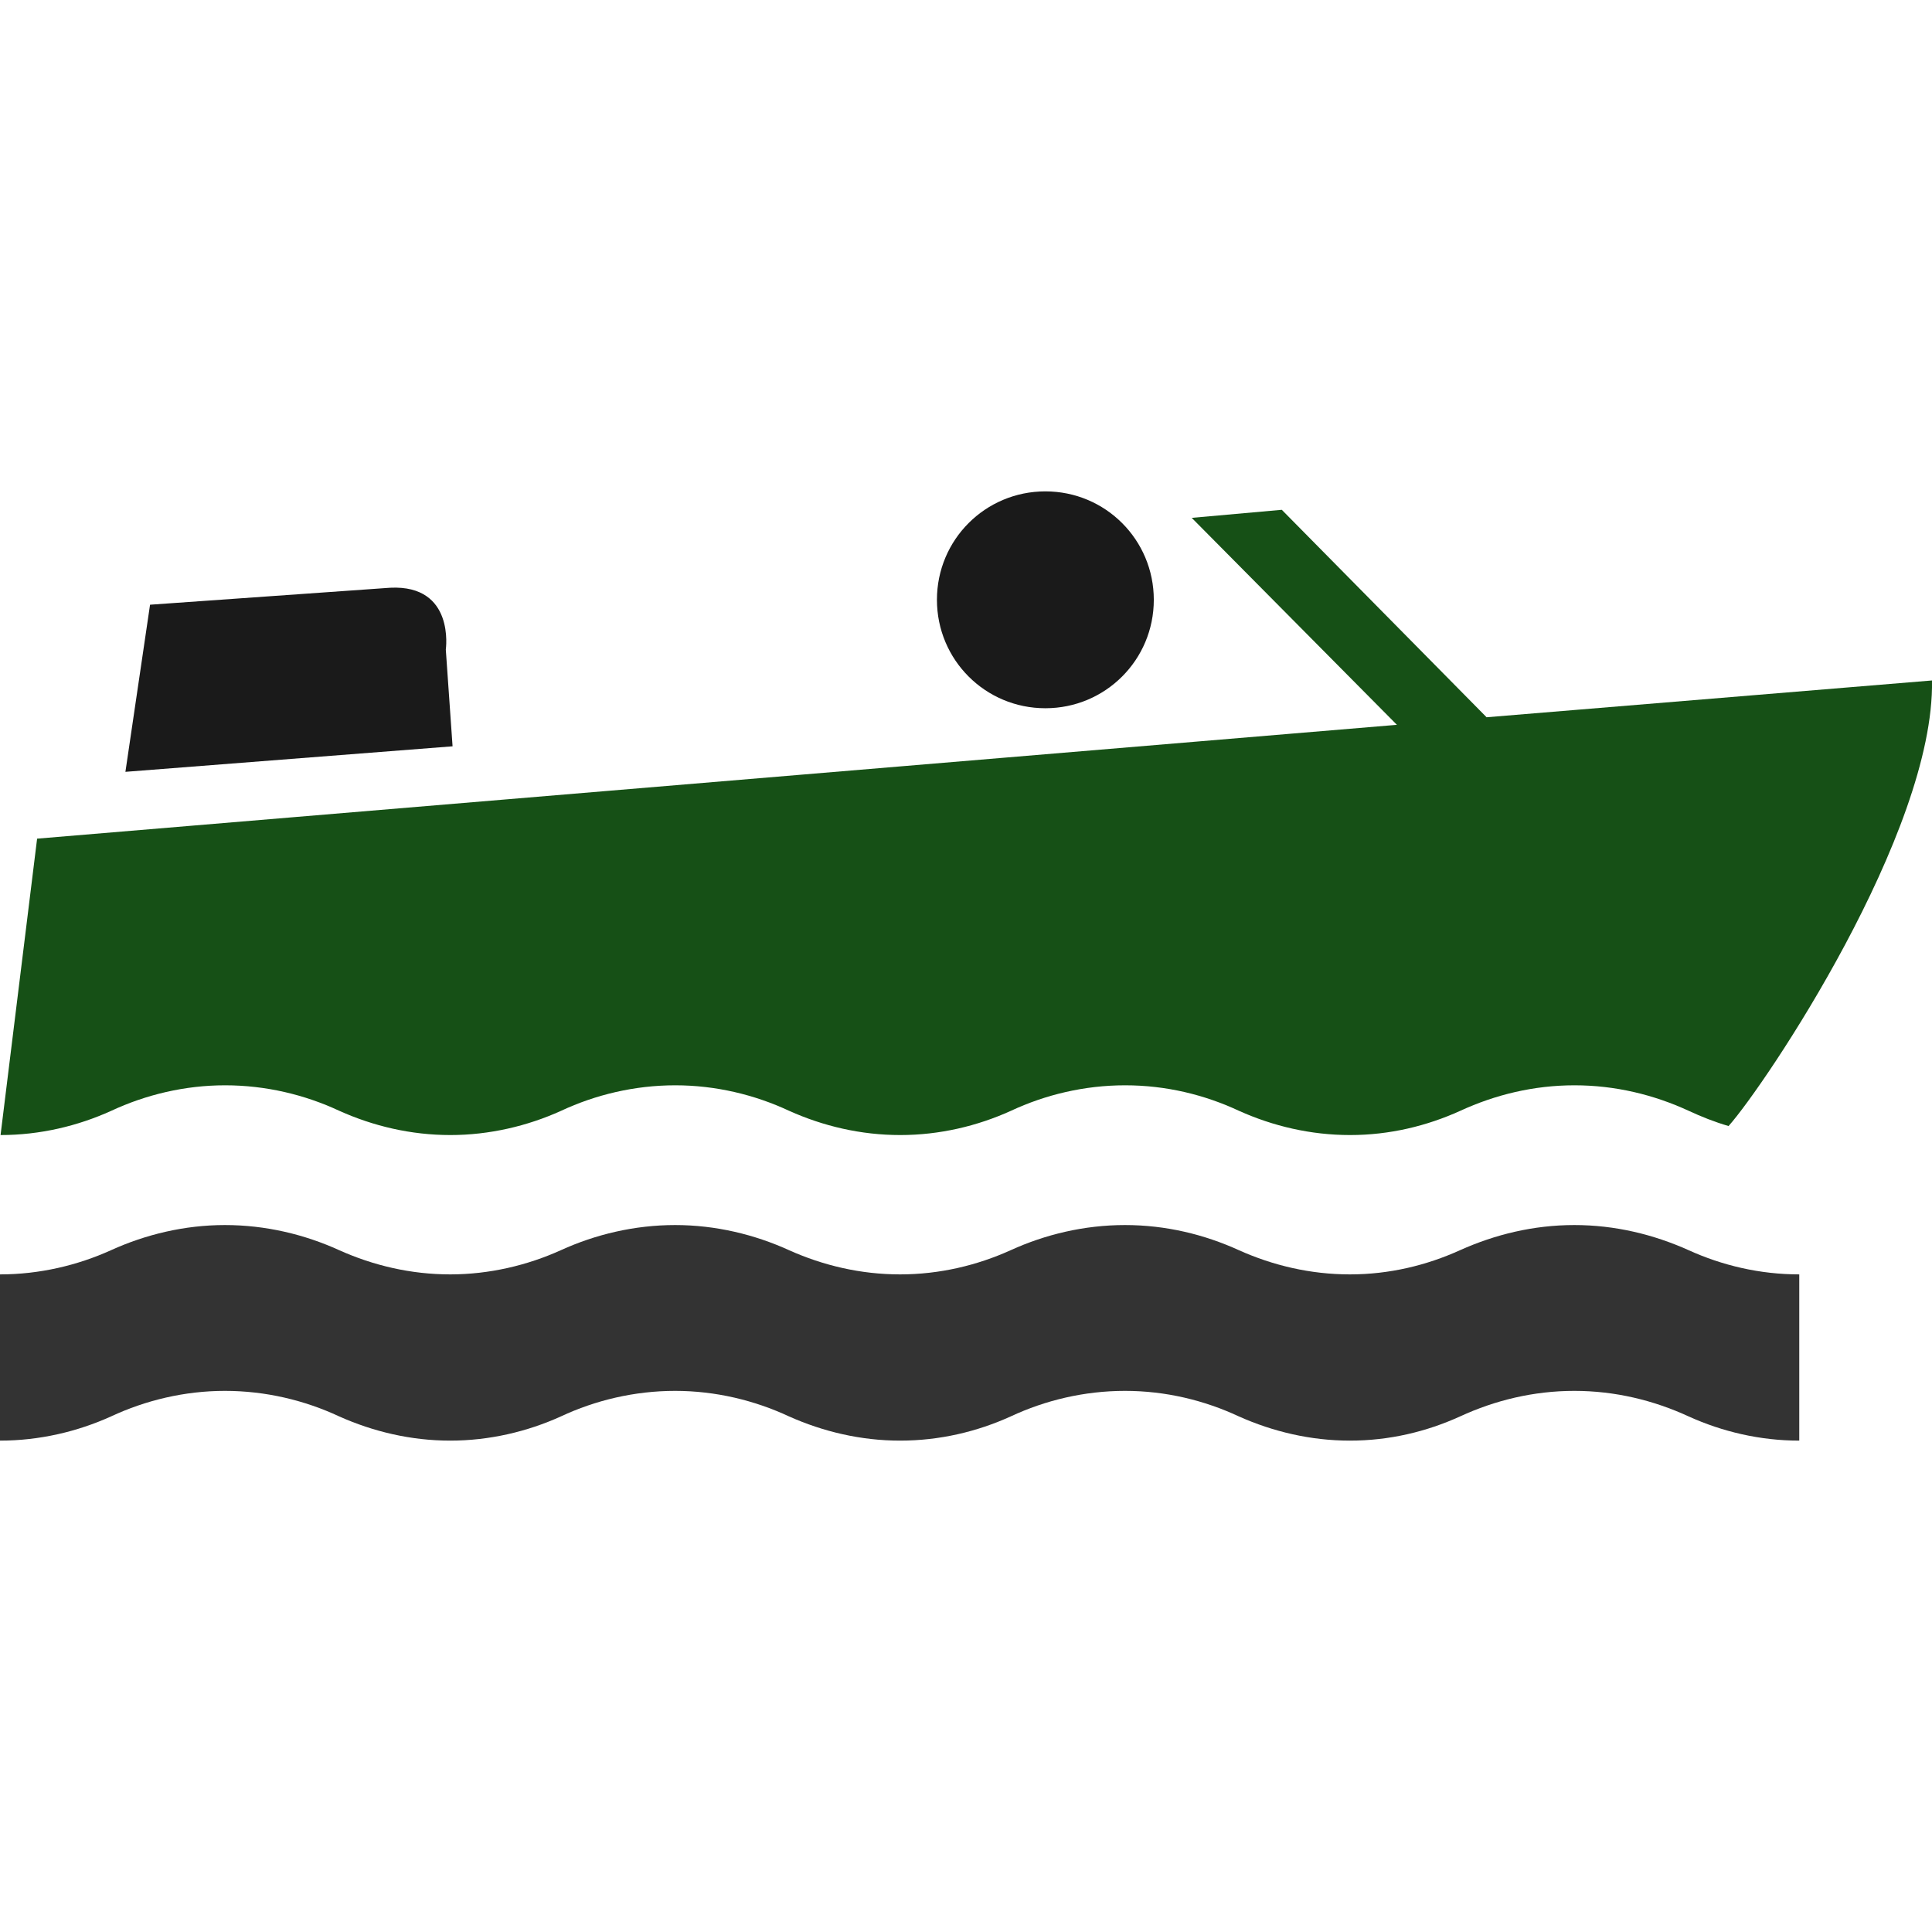
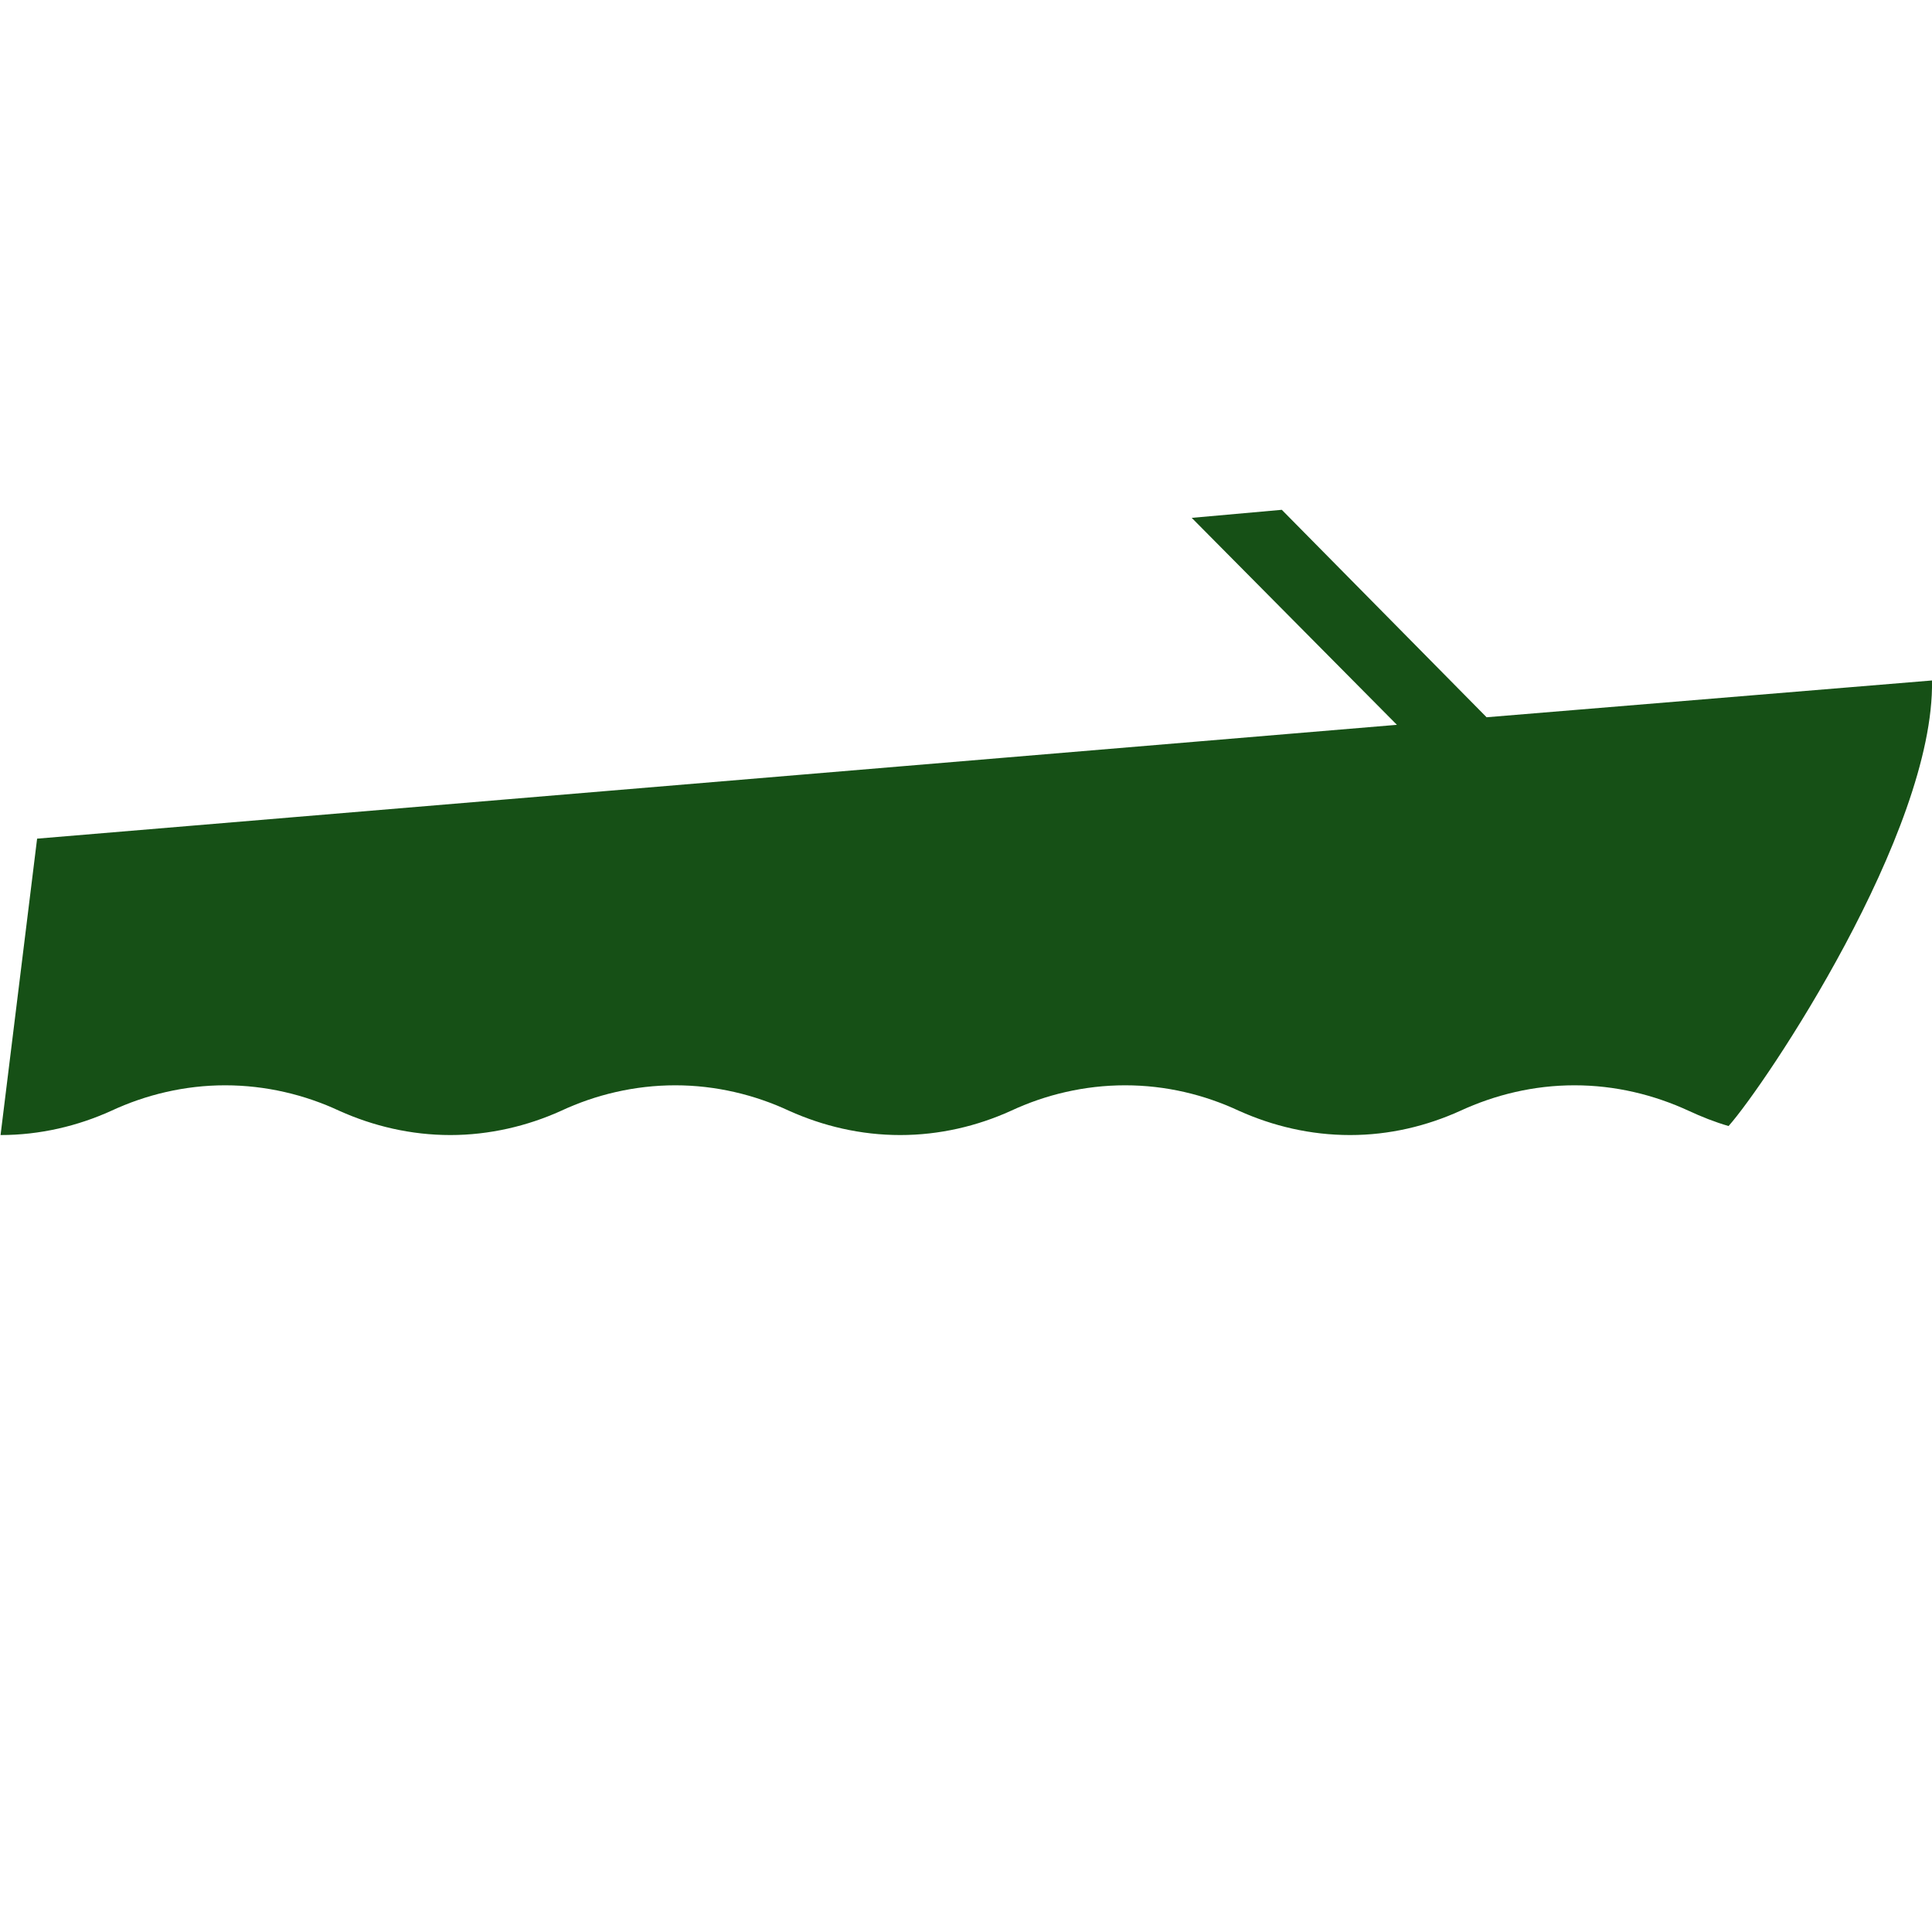
<svg xmlns="http://www.w3.org/2000/svg" xmlns:ns1="http://www.inkscape.org/namespaces/inkscape" version="1.0" width="24" height="24" viewBox="0 0 24 24" enable-background="new 0 0 99.988 49.124">
  <g transform="translate(0 0)">
    <g>
      <g>
        <g>
-           <path d="M -3.5754934e-8,17.896 C 0.49,17.896 0.963,17.784 1.38,17.595 1.809,17.395 2.293,17.278 2.794,17.278 c 0.506,0 0.991,0.117 1.419,0.317 0.423,0.189 0.891,0.301 1.38,0.301 0.484,0 0.957,-0.111 1.375,-0.301 0.428,-0.2 0.913,-0.317 1.419,-0.317 0.501,0 0.985,0.117 1.414,0.317 0.423,0.189 0.891,0.301 1.38,0.301 0.49,0 0.957,-0.111 1.375,-0.301 0.428,-0.2 0.913,-0.317 1.419,-0.317 0.506,0 0.985,0.117 1.414,0.317 0.423,0.189 0.891,0.301 1.38,0.301 0.49,0 0.952,-0.111 1.369,-0.301 0.434,-0.2 0.913,-0.317 1.419,-0.317 0.506,0 0.985,0.117 1.419,0.317 0.417,0.189 0.885,0.301 1.375,0.301 v -2.065 c -0.49,0 -0.957,-0.111 -1.375,-0.301 -0.434,-0.195 -0.913,-0.312 -1.419,-0.312 -0.506,0 -0.985,0.117 -1.419,0.312 -0.417,0.189 -0.879,0.301 -1.369,0.301 -0.49,0 -0.957,-0.111 -1.38,-0.301 -0.428,-0.195 -0.907,-0.312 -1.414,-0.312 -0.506,0 -0.991,0.117 -1.419,0.312 -0.417,0.189 -0.885,0.301 -1.375,0.301 -0.49,0 -0.957,-0.111 -1.38,-0.301 -0.428,-0.195 -0.913,-0.312 -1.414,-0.312 -0.506,0 -0.991,0.117 -1.419,0.312 -0.417,0.189 -0.891,0.301 -1.375,0.301 -0.49,0 -0.957,-0.111 -1.38,-0.301 -0.428,-0.195 -0.913,-0.312 -1.419,-0.312 -0.501,0 -0.985,0.117 -1.414,0.312 C 0.963,15.719 0.49,15.831 -3.5754935e-8,15.831 v 2.065 z" id="path3" ns1:connector-curvature="0" fill="#333333" />
-           <path d="m 5.621,9.271 -4.063,0.317 0.306,-2.076 2.984,-0.211 c 0.807,-0.039 0.69,0.768 0.69,0.768 l 0.084,1.202 z" id="path5" ns1:connector-curvature="0" fill="#1a1a1a" />
-           <path d="m 12.986,8.798 c -0.746,0 -1.347,-0.601 -1.347,-1.347 0,-0.746 0.601,-1.347 1.347,-1.347 0.746,0 1.347,0.601 1.347,1.347 0,0.746 -0.601,1.347 -1.347,1.347 z" id="path7" ns1:connector-curvature="0" fill="#1a1a1a" />
          <path d="m 21.473,13.988 c -0.173,-0.05 -0.34,-0.117 -0.495,-0.189 -0.434,-0.2 -0.913,-0.317 -1.419,-0.317 -0.506,0 -0.985,0.117 -1.419,0.317 -0.417,0.189 -0.879,0.301 -1.369,0.301 -0.49,0 -0.957,-0.111 -1.38,-0.301 -0.428,-0.2 -0.907,-0.317 -1.414,-0.317 -0.506,0 -0.991,0.117 -1.419,0.317 -0.417,0.189 -0.885,0.301 -1.375,0.301 -0.49,0 -0.957,-0.111 -1.38,-0.301 -0.428,-0.2 -0.913,-0.317 -1.414,-0.317 -0.506,0 -0.991,0.117 -1.419,0.317 -0.417,0.189 -0.891,0.301 -1.375,0.301 -0.49,0 -0.957,-0.111 -1.38,-0.301 -0.428,-0.2 -0.913,-0.317 -1.419,-0.317 -0.501,0 -0.985,0.117 -1.414,0.317 -0.417,0.189 -0.885,0.301 -1.375,0.301 L 0.461,10.418 17.353,9.004 14.804,6.433 15.923,6.333 18.467,8.91 24,8.453 C 24.033,10.34 21.929,13.476 21.473,13.988 l 0,0 z" id="path9" ns1:connector-curvature="0" fill="#165016" />
        </g>
      </g>
    </g>
  </g>
</svg>